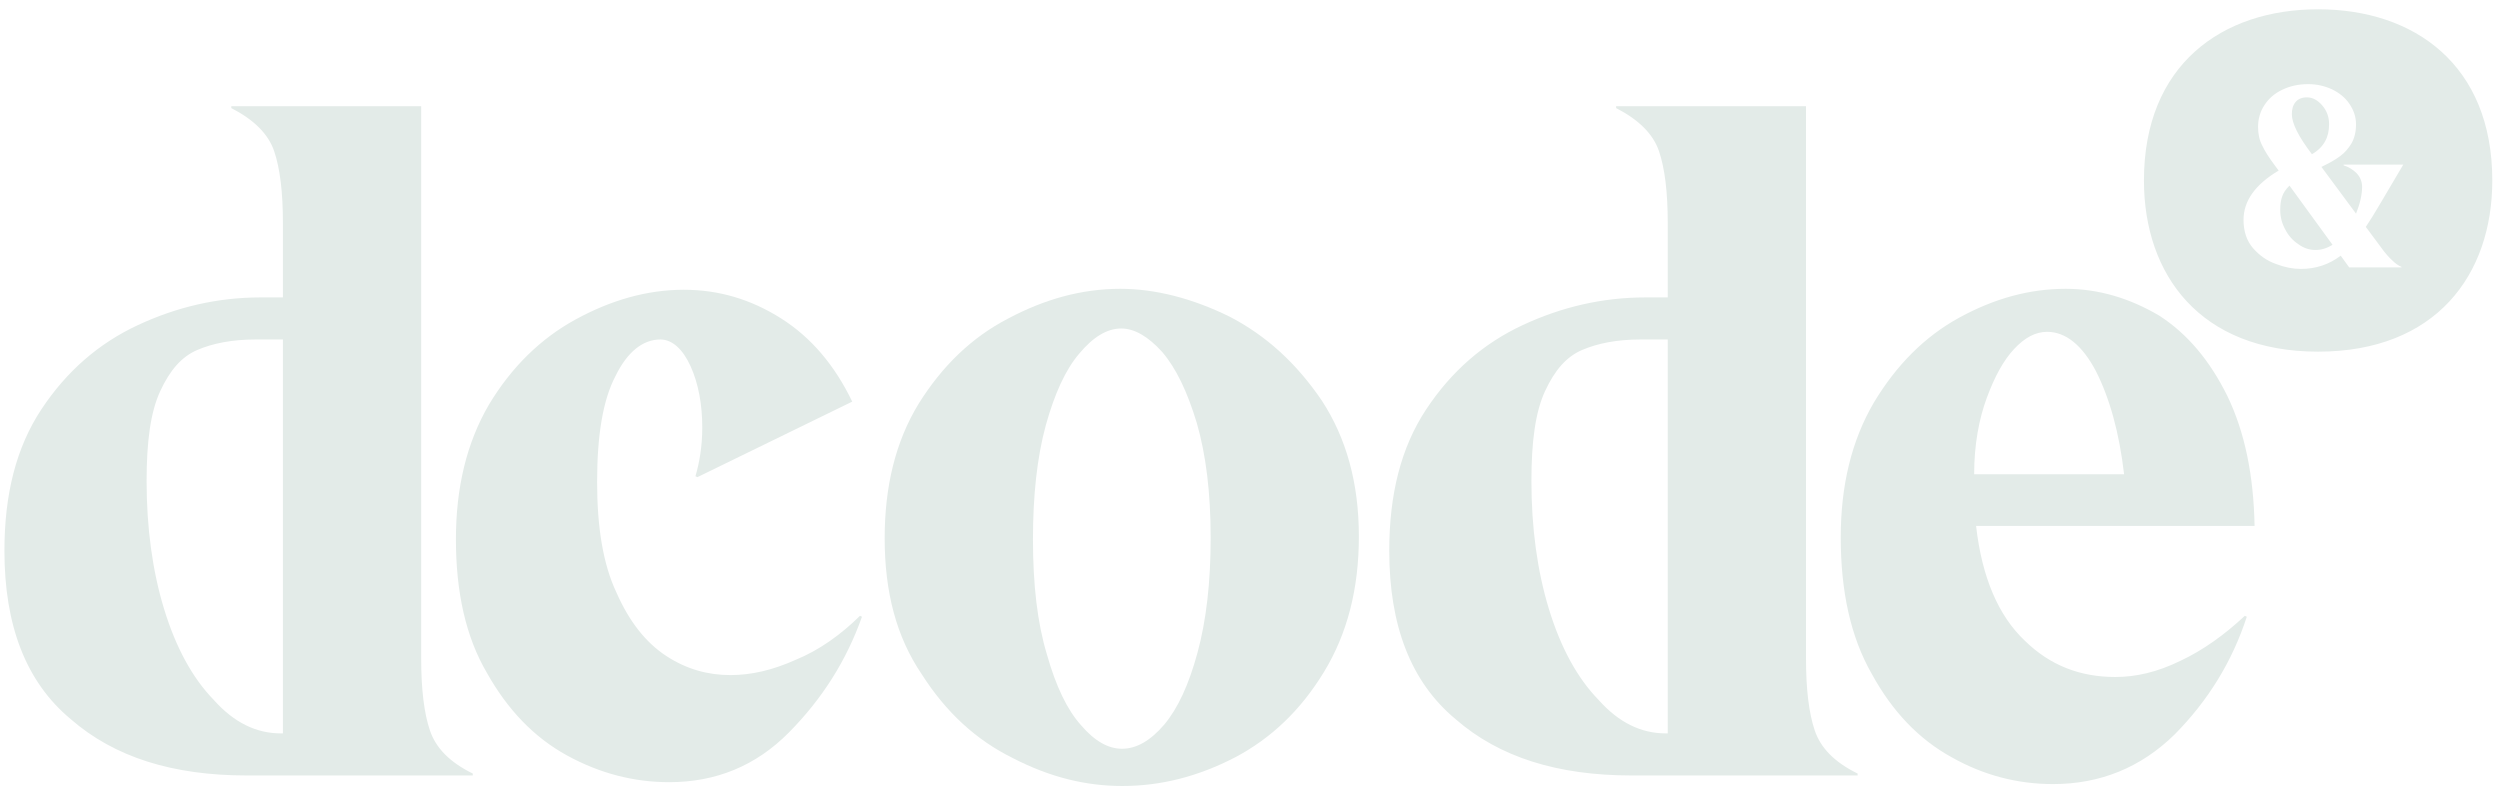
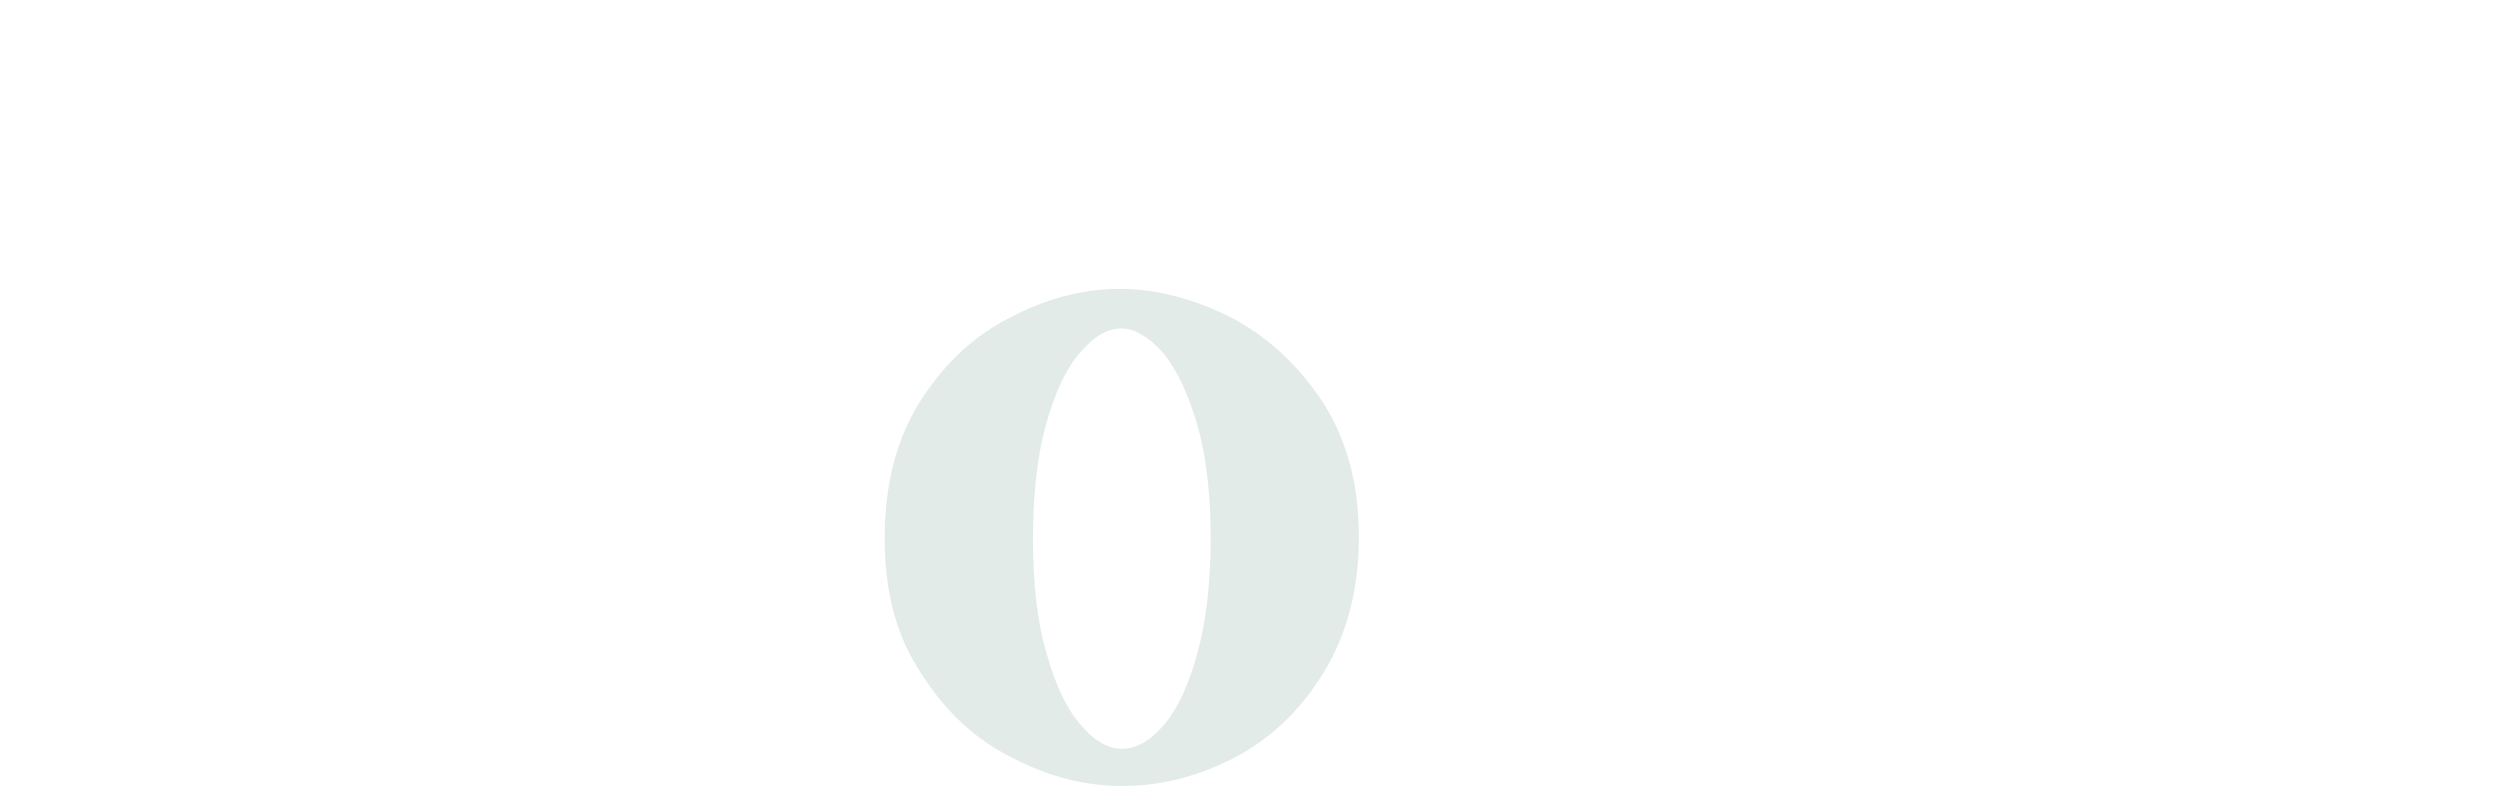
<svg xmlns="http://www.w3.org/2000/svg" width="206" height="65" viewBox="0 0 206 65" fill="none">
-   <path fill-rule="evenodd" clip-rule="evenodd" d="M191.013 28.976C181.316 28.976 176.661 22.661 176.661 14.871C176.661 5.34 183.087 0.766 191.013 0.766C198.94 0.766 205.365 5.34 205.365 14.871C205.365 22.661 200.71 28.976 191.013 28.976ZM20.344 63.899C14.246 63.899 9.432 62.402 5.821 59.251C2.13 56.178 0.365 51.53 0.365 45.385C0.365 40.736 1.328 36.876 3.414 33.724C5.5 30.573 8.148 28.288 11.357 26.791C14.567 25.294 17.937 24.507 21.467 24.507H23.312V18.361C23.312 15.84 23.072 13.871 22.59 12.453C22.109 11.034 20.905 9.853 19.06 8.907V8.75H34.706V54.287C34.706 56.808 34.947 58.778 35.428 60.196C35.909 61.614 37.033 62.796 38.958 63.741V63.899H20.344ZM12.08 39.633C12.08 43.494 12.561 47.039 13.524 50.191C14.487 53.342 15.851 55.863 17.616 57.675C19.301 59.566 21.146 60.432 23.152 60.432H23.312V27.973H21.066C19.14 27.973 17.535 28.288 16.252 28.84C14.968 29.391 14.005 30.494 13.203 32.228C12.4 33.961 12.08 36.403 12.08 39.633ZM55.139 64.451C52.251 64.451 49.443 63.741 46.715 62.245C43.987 60.748 41.82 58.463 40.136 55.469C38.37 52.475 37.568 48.772 37.568 44.439C37.568 40.185 38.451 36.482 40.296 33.331C42.141 30.258 44.548 27.894 47.437 26.319C50.325 24.743 53.294 23.876 56.343 23.876C59.231 23.876 61.879 24.664 64.367 26.24C66.854 27.816 68.779 30.1 70.224 33.094L57.466 39.318L57.306 39.239C57.627 38.136 57.867 36.797 57.867 35.221C57.867 33.331 57.547 31.597 56.905 30.179C56.263 28.761 55.38 27.973 54.417 27.973C52.973 27.973 51.689 28.997 50.727 30.967C49.684 32.937 49.202 35.852 49.202 39.712C49.202 43.415 49.684 46.488 50.807 48.851C51.85 51.215 53.214 52.948 54.899 54.051C56.584 55.154 58.349 55.627 60.194 55.627C61.879 55.627 63.644 55.233 65.57 54.366C67.496 53.578 69.261 52.318 70.865 50.742L71.026 50.821C69.742 54.445 67.736 57.596 65.008 60.354C62.28 63.111 58.991 64.451 55.139 64.451ZM134.453 63.899C128.355 63.899 123.541 62.402 119.931 59.251C116.24 56.178 114.475 51.53 114.475 45.385C114.475 40.736 115.437 36.876 117.523 33.724C119.61 30.573 122.257 28.288 125.467 26.791C128.676 25.294 132.046 24.507 135.576 24.507H137.422V18.361C137.422 15.84 137.181 13.871 136.7 12.453C136.218 11.034 135.015 9.853 133.169 8.907V8.75H148.815V54.287C148.815 56.808 149.056 58.778 149.537 60.196C150.019 61.614 151.142 62.796 153.068 63.741V63.899H134.453ZM126.189 39.633C126.189 43.494 126.67 47.039 127.633 50.191C128.596 53.342 129.96 55.863 131.725 57.675C133.41 59.566 135.255 60.432 137.261 60.432H137.422V27.973H135.175C133.25 27.973 131.645 28.288 130.361 28.84C129.077 29.391 128.115 30.494 127.312 32.228C126.51 33.961 126.189 36.403 126.189 39.633ZM160.824 62.402C163.472 63.899 166.28 64.608 169.169 64.608C173.02 64.608 176.39 63.269 179.198 60.511C181.926 57.754 183.932 54.524 185.135 50.821L184.975 50.742C183.29 52.318 181.525 53.578 179.679 54.445C177.754 55.39 175.989 55.784 174.304 55.784C171.415 55.784 168.928 54.839 166.842 52.79C164.675 50.742 163.311 47.591 162.83 43.336H185.777C185.697 39.161 184.975 35.615 183.531 32.621C182.086 29.706 180.241 27.5 177.914 26.004C175.507 24.585 172.94 23.798 170.212 23.798C167.243 23.798 164.354 24.585 161.466 26.161C158.578 27.737 156.251 30.1 154.405 33.173C152.56 36.324 151.677 40.027 151.677 44.282C151.677 48.694 152.48 52.475 154.245 55.548C155.93 58.62 158.096 60.905 160.824 62.402ZM175.026 39.082H162.67C162.67 36.639 163.071 34.512 163.713 32.779C164.354 31.046 165.077 29.706 165.959 28.761C166.842 27.816 167.724 27.343 168.687 27.343C170.212 27.343 171.576 28.446 172.699 30.573C173.822 32.779 174.625 35.615 175.026 39.082ZM187.544 21.753C188.262 22.031 188.936 22.159 189.589 22.159C190.829 22.159 191.917 21.795 192.875 21.068L193.571 22.031H197.88V21.988C197.618 21.881 197.379 21.71 197.118 21.453C196.857 21.218 196.53 20.854 196.182 20.363L194.942 18.695C195.29 18.181 195.66 17.582 196.073 16.877L198.032 13.562H193.114V13.626C193.528 13.754 193.876 13.968 194.18 14.268C194.485 14.588 194.637 14.973 194.637 15.401C194.637 16.043 194.463 16.791 194.137 17.604L191.286 13.754C191.896 13.455 192.418 13.177 192.809 12.878C193.201 12.6 193.506 12.236 193.767 11.808C194.006 11.381 194.137 10.867 194.137 10.247C194.137 9.627 193.941 9.071 193.593 8.558C193.245 8.044 192.766 7.659 192.157 7.36C191.547 7.082 190.895 6.932 190.198 6.932C189.371 6.932 188.653 7.103 188.044 7.403C187.413 7.702 186.934 8.13 186.586 8.665C186.238 9.199 186.064 9.798 186.064 10.461C186.064 11.038 186.173 11.552 186.412 12.001C186.63 12.471 186.978 13.006 187.457 13.648L187.761 14.054C185.825 15.209 184.867 16.556 184.867 18.117C184.867 19.058 185.128 19.849 185.65 20.448C186.173 21.047 186.804 21.496 187.544 21.753ZM188.305 18.908C188.022 18.395 187.892 17.86 187.892 17.304C187.892 16.877 187.935 16.513 188.044 16.214C188.131 15.914 188.349 15.594 188.653 15.294L192.2 20.17C191.721 20.47 191.265 20.598 190.786 20.598C190.307 20.598 189.828 20.448 189.393 20.127C188.936 19.828 188.566 19.422 188.305 18.908ZM190.503 12.707C189.393 11.252 188.849 10.162 188.849 9.413C188.849 9.007 188.936 8.665 189.154 8.408C189.371 8.151 189.676 8.023 190.089 8.023C190.568 8.023 190.982 8.258 191.352 8.686C191.721 9.114 191.917 9.627 191.917 10.226C191.917 10.782 191.809 11.252 191.591 11.637C191.373 12.043 191.025 12.407 190.503 12.707Z" fill="#E3EBE8" />
  <path fill-rule="evenodd" clip-rule="evenodd" d="M83.487 62.481C86.537 64.057 89.505 64.766 92.474 64.766C95.683 64.766 98.732 63.978 101.781 62.402C104.75 60.826 107.157 58.542 109.083 55.39C111.008 52.239 111.971 48.536 111.971 44.203C111.971 39.791 110.928 36.088 108.922 33.015C106.836 29.943 104.349 27.658 101.3 26.082C98.251 24.585 95.202 23.798 92.313 23.798C89.104 23.798 86.055 24.664 83.086 26.24C80.037 27.816 77.63 30.179 75.705 33.252C73.779 36.403 72.897 40.106 72.897 44.36C72.897 48.772 73.859 52.475 75.945 55.548C77.951 58.699 80.439 60.984 83.487 62.481ZM89.085 59.766C90.228 61.098 91.34 61.697 92.453 61.697C93.656 61.697 94.798 61.031 95.941 59.699C97.053 58.367 97.955 56.436 98.677 53.772C99.398 51.108 99.759 47.978 99.759 44.316C99.759 40.586 99.368 37.456 98.617 34.859C97.835 32.261 96.903 30.33 95.76 28.998C94.618 27.733 93.475 27.067 92.393 27.067C91.19 27.067 90.047 27.8 88.935 29.131C87.792 30.463 86.89 32.461 86.169 35.059C85.447 37.722 85.116 40.852 85.116 44.449C85.116 48.178 85.477 51.308 86.259 53.905C87.011 56.569 87.943 58.501 89.085 59.766Z" fill="#E3EBE8" />
</svg>